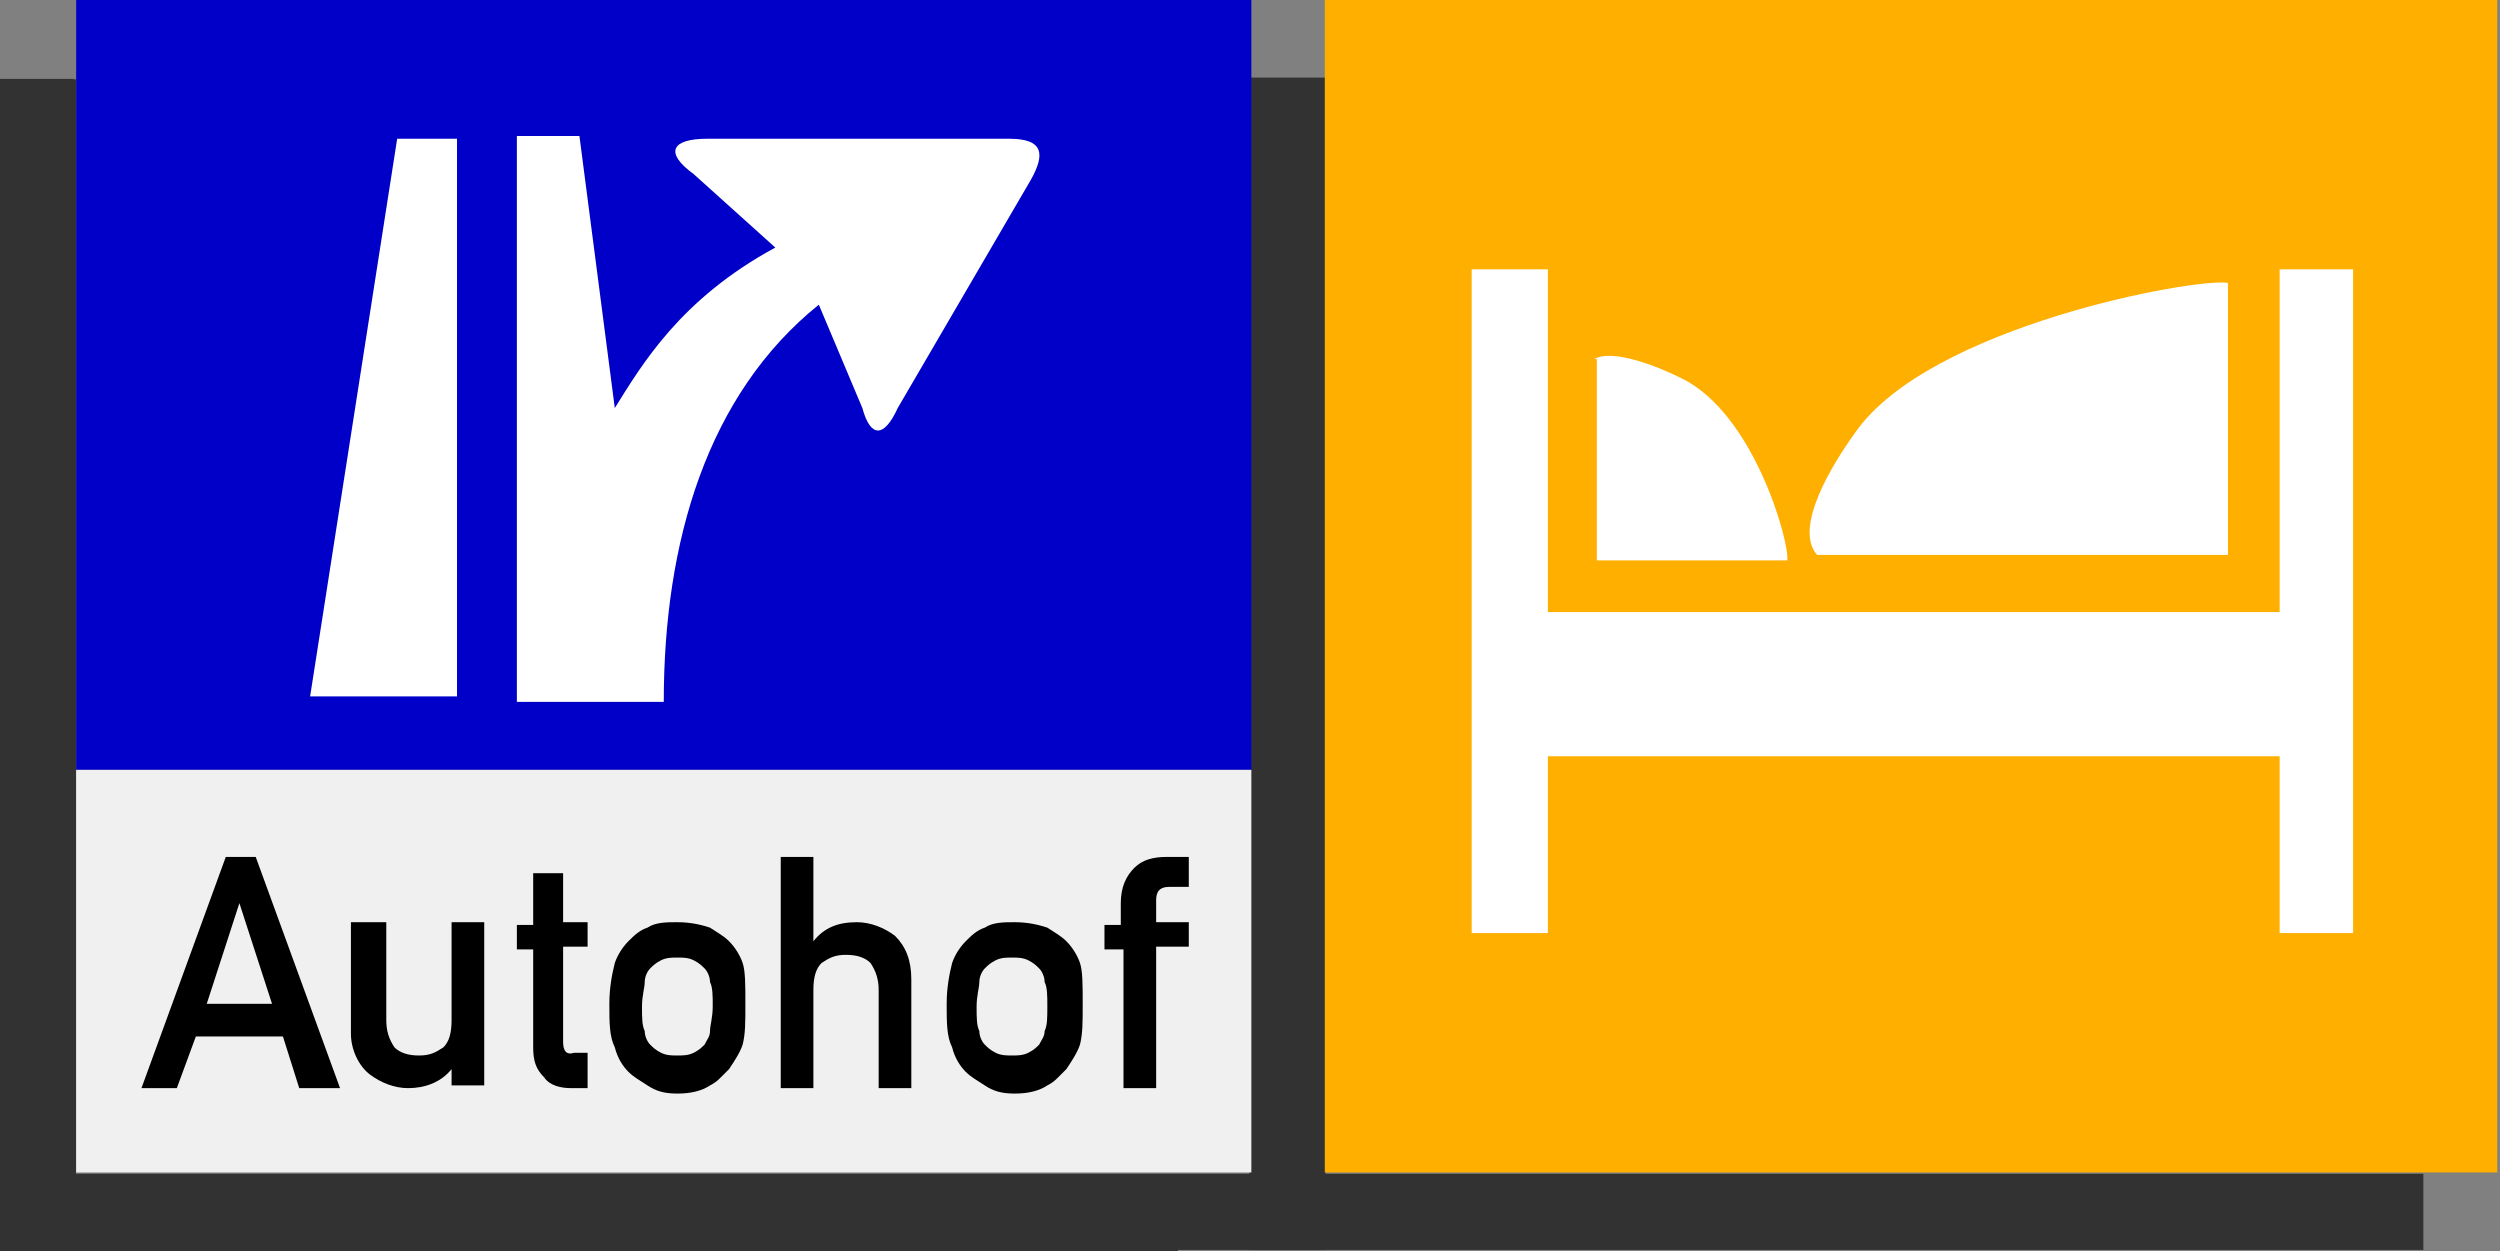
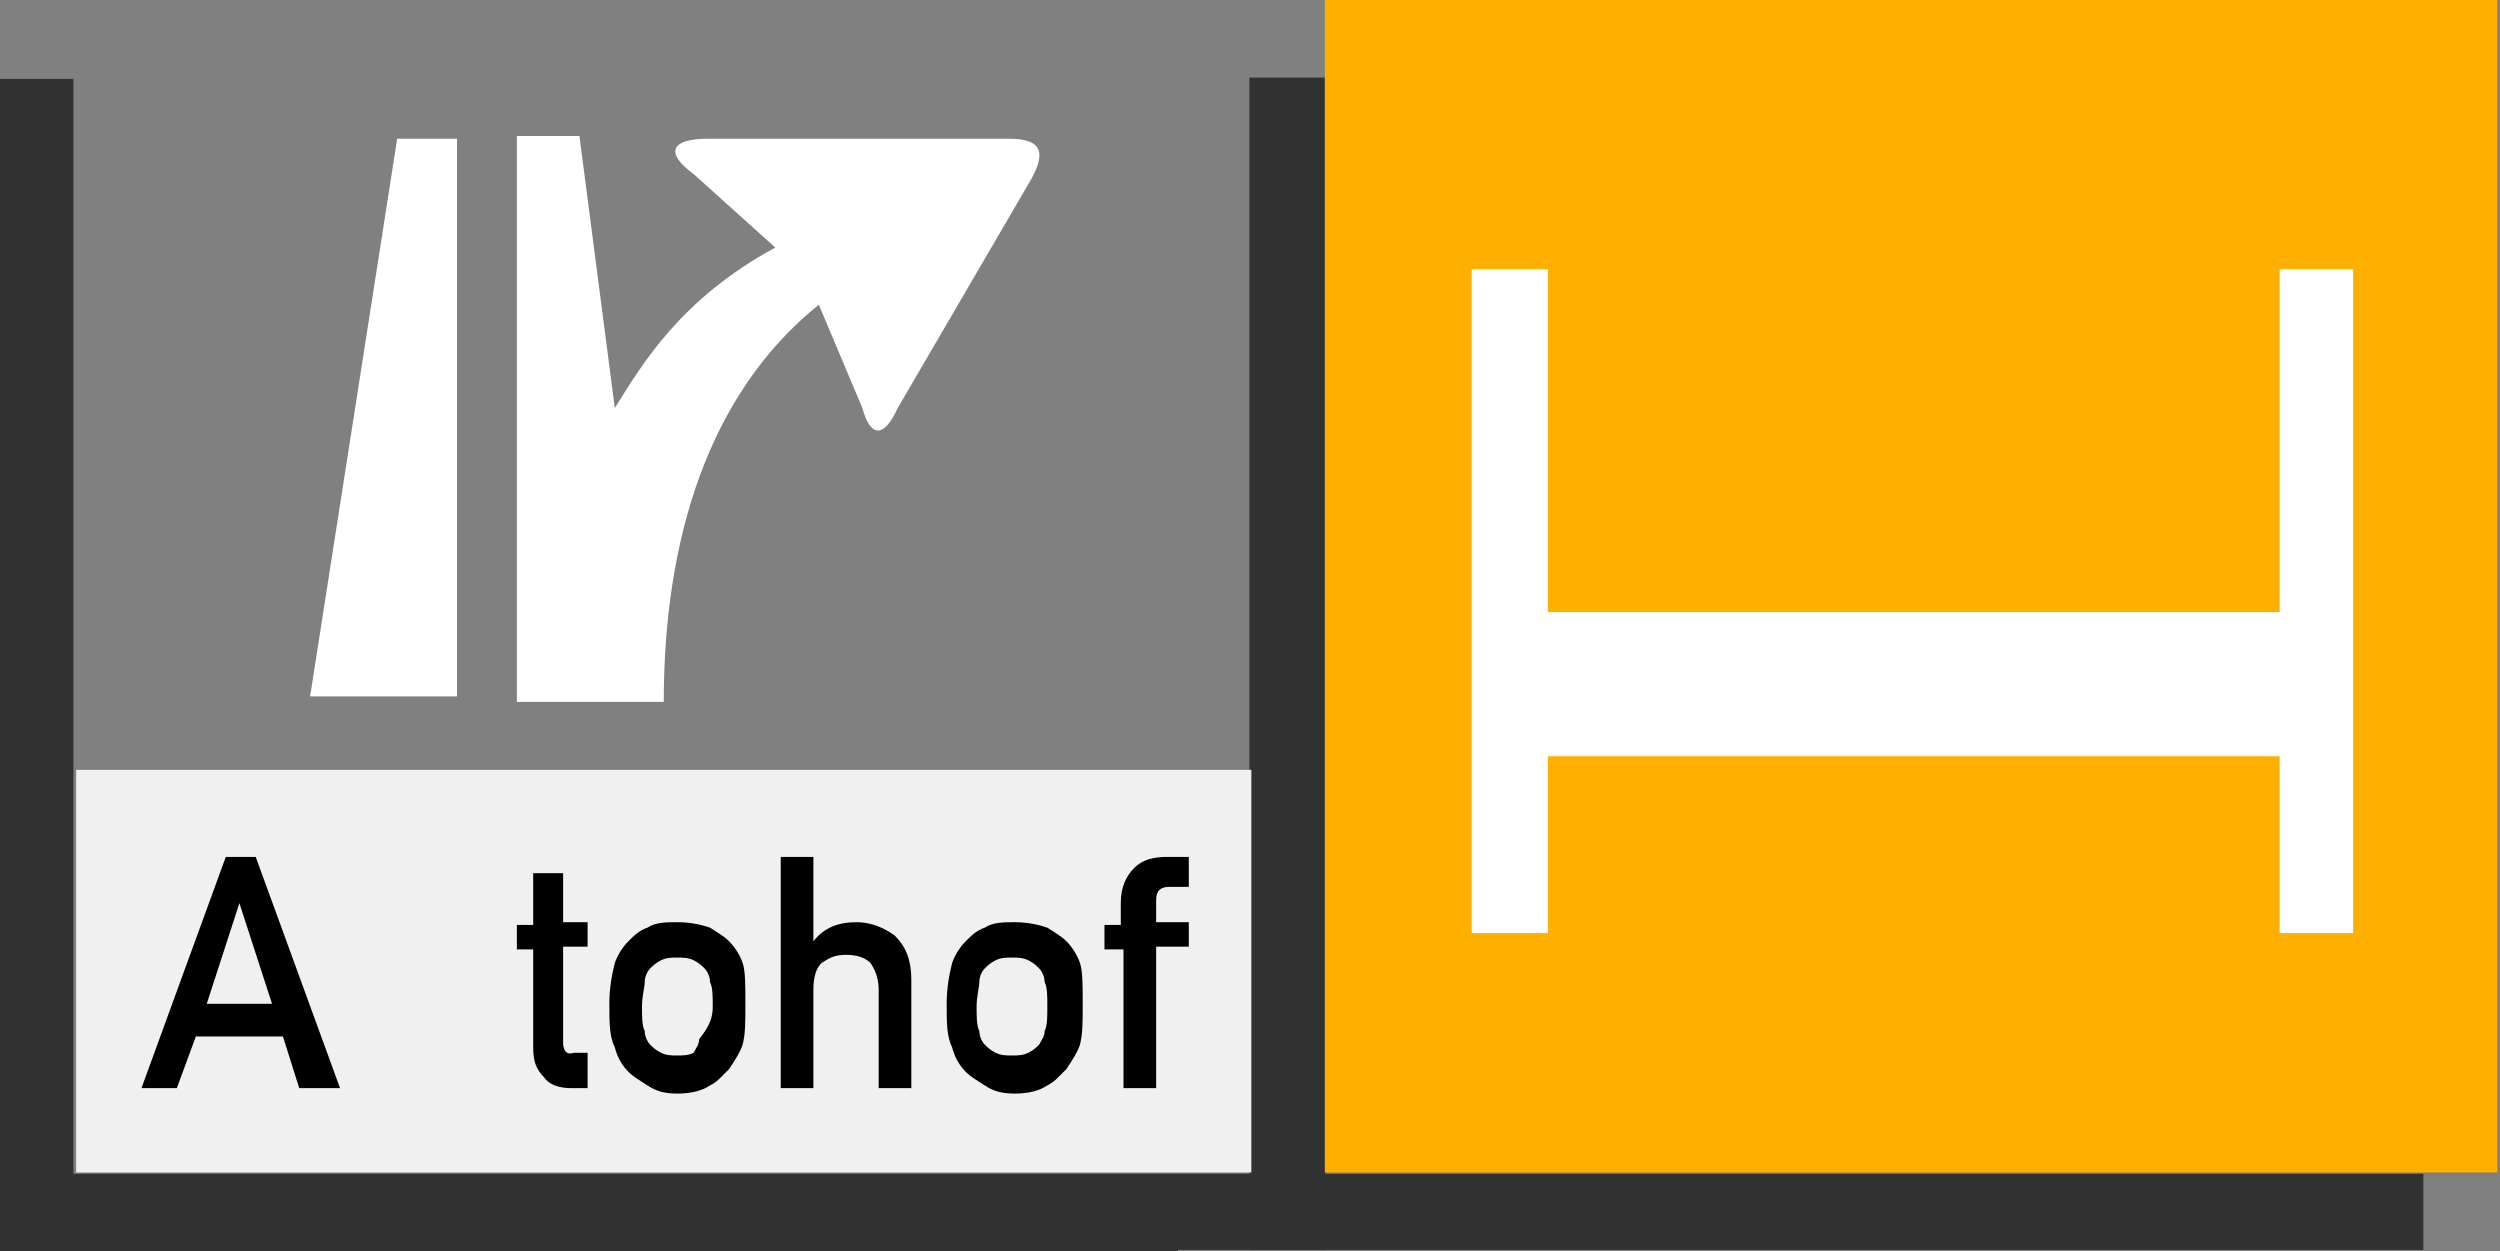
<svg xmlns="http://www.w3.org/2000/svg" version="1.1" id="Laag_1" x="0px" y="0px" viewBox="0 0 91.9 46" style="enable-background:new 0 0 91.9 46;" xml:space="preserve">
  <rect x="0" y="0" width="91.9" height="46" fill="#808080" stroke="none" />
  <style type="text/css">
	.st0{fill:#323232;}
	.st1{fill:#0000C8;}
	.st2{fill:#F0F0F0;}
	.st3{fill-rule:evenodd;clip-rule:evenodd;fill:#FFFFFF;}
	.st4{fill:#FFAF00;}
</style>
  <g>
    <rect x="0" y="43.2" class="st0" width="43.3" height="2.8" />
    <rect x="0" y="2.9" class="st0" width="2.7" height="43.1" />
  </g>
  <g>
    <rect x="25.8" y="23" transform="matrix(4.487172e-11 -1 1 4.487172e-11 22.928 71.752)" class="st0" width="43.1" height="2.8" />
  </g>
  <rect x="0" y="43.2" transform="matrix(-1 -4.347246e-11 4.347246e-11 -1 89.083 89.147)" class="st0" width="89.1" height="2.8" />
-   <rect x="-20.2" y="23" transform="matrix(4.489304e-11 -1 1 4.489304e-11 -23.007 25.816)" class="st0" width="43.1" height="2.8" />
  <g>
-     <rect x="2.8" class="st1" width="43.2" height="28.3" />
    <g>
      <rect x="2.8" y="28.3" class="st2" width="43.2" height="14.8" />
      <g>
        <path class="st3" d="M11.4,25.6h5.4V5.1h-2.2L11.4,25.6z M37.1,5.1H26c-1.3,0-1.6,0.5-0.5,1.3l3,2.7c-3.5,1.9-4.9,4.3-5.9,5.9     l-1.3-10H19v20.8h5.4c0-5.9,1.6-11.3,5.7-14.6l1.6,3.8c0.3,1.1,0.8,1.1,1.3,0l4.9-8.4C38.4,5.7,38.4,5.1,37.1,5.1" />
      </g>
      <g>
        <path d="M10.4,38.1H7.2L6.5,40H5.2l3.1-8.5h1.1l3.1,8.5H11L10.4,38.1z M10,36.9l-1.2-3.7h0l-1.2,3.7H10z" />
-         <path d="M13,33.9h1.2v3.6c0,0.4,0.1,0.7,0.3,1c0.2,0.2,0.5,0.3,0.9,0.3s0.6-0.1,0.9-0.3c0.2-0.2,0.3-0.5,0.3-1v-3.6h1.2v6h-1.2     v-0.6h0C16.2,39.8,15.6,40,15,40c-0.5,0-1-0.2-1.4-0.5c-0.4-0.3-0.7-0.9-0.7-1.5V33.9z" />
        <path d="M19.5,32.1h1.2v1.8h0.9v0.9h-0.9v3.5c0,0.3,0.1,0.5,0.4,0.4h0.5V40h-0.6c-0.4,0-0.8-0.1-1-0.4c-0.3-0.3-0.4-0.6-0.4-1.1     v-3.6h-0.6v-0.9h0.6V32.1z" />
-         <path d="M22.4,36.9c0-0.6,0.1-1.1,0.2-1.5c0.1-0.3,0.3-0.6,0.5-0.8c0.2-0.2,0.4-0.4,0.7-0.5c0.3-0.2,0.7-0.2,1.1-0.2     c0.5,0,0.9,0.1,1.2,0.2c0.3,0.2,0.5,0.3,0.7,0.5c0.2,0.2,0.4,0.5,0.5,0.8c0.1,0.3,0.1,0.8,0.1,1.5s0,1.1-0.1,1.5     c-0.1,0.3-0.3,0.6-0.5,0.9c-0.1,0.1-0.2,0.2-0.3,0.3c-0.1,0.1-0.2,0.2-0.4,0.3c-0.3,0.2-0.7,0.3-1.2,0.3c-0.5,0-0.8-0.1-1.1-0.3     c-0.3-0.2-0.5-0.3-0.7-0.5c-0.2-0.2-0.4-0.5-0.5-0.9C22.4,38.1,22.4,37.6,22.4,36.9z M26.2,37c0-0.4,0-0.7-0.1-0.9     c0-0.2-0.1-0.4-0.2-0.5c-0.1-0.1-0.2-0.2-0.4-0.3c-0.2-0.1-0.4-0.1-0.6-0.1c-0.2,0-0.4,0-0.6,0.1c-0.2,0.1-0.3,0.2-0.4,0.3     c-0.1,0.1-0.2,0.3-0.2,0.5c0,0.2-0.1,0.5-0.1,0.9c0,0.4,0,0.7,0.1,0.9c0,0.2,0.1,0.4,0.2,0.5c0.1,0.1,0.2,0.2,0.4,0.3     c0.2,0.1,0.4,0.1,0.6,0.1c0.2,0,0.4,0,0.6-0.1c0.2-0.1,0.3-0.2,0.4-0.3c0.1-0.2,0.2-0.3,0.2-0.5C26.1,37.7,26.2,37.4,26.2,37z" />
+         <path d="M22.4,36.9c0-0.6,0.1-1.1,0.2-1.5c0.1-0.3,0.3-0.6,0.5-0.8c0.2-0.2,0.4-0.4,0.7-0.5c0.3-0.2,0.7-0.2,1.1-0.2     c0.5,0,0.9,0.1,1.2,0.2c0.3,0.2,0.5,0.3,0.7,0.5c0.2,0.2,0.4,0.5,0.5,0.8c0.1,0.3,0.1,0.8,0.1,1.5s0,1.1-0.1,1.5     c-0.1,0.3-0.3,0.6-0.5,0.9c-0.1,0.1-0.2,0.2-0.3,0.3c-0.1,0.1-0.2,0.2-0.4,0.3c-0.3,0.2-0.7,0.3-1.2,0.3c-0.5,0-0.8-0.1-1.1-0.3     c-0.3-0.2-0.5-0.3-0.7-0.5c-0.2-0.2-0.4-0.5-0.5-0.9C22.4,38.1,22.4,37.6,22.4,36.9z M26.2,37c0-0.4,0-0.7-0.1-0.9     c0-0.2-0.1-0.4-0.2-0.5c-0.1-0.1-0.2-0.2-0.4-0.3c-0.2-0.1-0.4-0.1-0.6-0.1c-0.2,0-0.4,0-0.6,0.1c-0.2,0.1-0.3,0.2-0.4,0.3     c-0.1,0.1-0.2,0.3-0.2,0.5c0,0.2-0.1,0.5-0.1,0.9c0,0.4,0,0.7,0.1,0.9c0,0.2,0.1,0.4,0.2,0.5c0.1,0.1,0.2,0.2,0.4,0.3     c0.2,0.1,0.4,0.1,0.6,0.1c0.2,0,0.4,0,0.6-0.1c0.1-0.2,0.2-0.3,0.2-0.5C26.1,37.7,26.2,37.4,26.2,37z" />
        <path d="M28.7,31.5h1.2v3.1h0c0.4-0.5,0.9-0.7,1.6-0.7c0.5,0,1,0.2,1.4,0.5c0.4,0.4,0.6,0.9,0.6,1.6v4h-1.2v-3.6     c0-0.4-0.1-0.7-0.3-1c-0.2-0.2-0.5-0.3-0.9-0.3s-0.6,0.1-0.9,0.3c-0.2,0.2-0.3,0.5-0.3,1V40h-1.2V31.5z" />
        <path d="M34.8,36.9c0-0.6,0.1-1.1,0.2-1.5c0.1-0.3,0.3-0.6,0.5-0.8c0.2-0.2,0.4-0.4,0.7-0.5c0.3-0.2,0.7-0.2,1.1-0.2     c0.5,0,0.9,0.1,1.2,0.2c0.3,0.2,0.5,0.3,0.7,0.5c0.2,0.2,0.4,0.5,0.5,0.8c0.1,0.3,0.1,0.8,0.1,1.5s0,1.1-0.1,1.5     c-0.1,0.3-0.3,0.6-0.5,0.9c-0.1,0.1-0.2,0.2-0.3,0.3c-0.1,0.1-0.2,0.2-0.4,0.3c-0.3,0.2-0.7,0.3-1.2,0.3c-0.5,0-0.8-0.1-1.1-0.3     c-0.3-0.2-0.5-0.3-0.7-0.5c-0.2-0.2-0.4-0.5-0.5-0.9C34.8,38.1,34.8,37.6,34.8,36.9z M38.5,37c0-0.4,0-0.7-0.1-0.9     c0-0.2-0.1-0.4-0.2-0.5c-0.1-0.1-0.2-0.2-0.4-0.3c-0.2-0.1-0.4-0.1-0.6-0.1c-0.2,0-0.4,0-0.6,0.1c-0.2,0.1-0.3,0.2-0.4,0.3     c-0.1,0.1-0.2,0.3-0.2,0.5c0,0.2-0.1,0.5-0.1,0.9c0,0.4,0,0.7,0.1,0.9c0,0.2,0.1,0.4,0.2,0.5c0.1,0.1,0.2,0.2,0.4,0.3     c0.2,0.1,0.4,0.1,0.6,0.1c0.2,0,0.4,0,0.6-0.1c0.2-0.1,0.3-0.2,0.4-0.3c0.1-0.2,0.2-0.3,0.2-0.5C38.5,37.7,38.5,37.4,38.5,37z" />
        <path d="M41.2,34.9h-0.6v-0.9h0.6v-0.8c0-0.6,0.2-1,0.5-1.3c0.3-0.3,0.7-0.4,1.2-0.4h0.8v1.1h-0.7c-0.4,0-0.5,0.2-0.5,0.5v0.8     h1.2v0.9h-1.2V40h-1.2V34.9z" />
      </g>
    </g>
  </g>
  <g>
    <rect x="48.7" y="-0.1" class="st4" width="43.1" height="43.2" />
    <g>
      <g>
        <polygon class="st3" points="56.9,9.9 56.9,22.5 83.8,22.5 83.8,9.9 86.5,9.9 86.5,34.3 83.8,34.3 83.8,27.8 56.9,27.8      56.9,34.3 54.1,34.3 54.1,9.9    " />
-         <path class="st3" d="M58.6,13.2c0.7-0.4,2.4,0.3,3.2,0.7c2.7,1.3,4,6.1,3.9,6.7h-7V13.2" />
-         <path class="st3" d="M66.8,20.4c-0.9-1,0.6-3.4,1.4-4.5c2.7-3.9,12.5-5.7,13.7-5.5v10H66.8" />
      </g>
    </g>
  </g>
</svg>